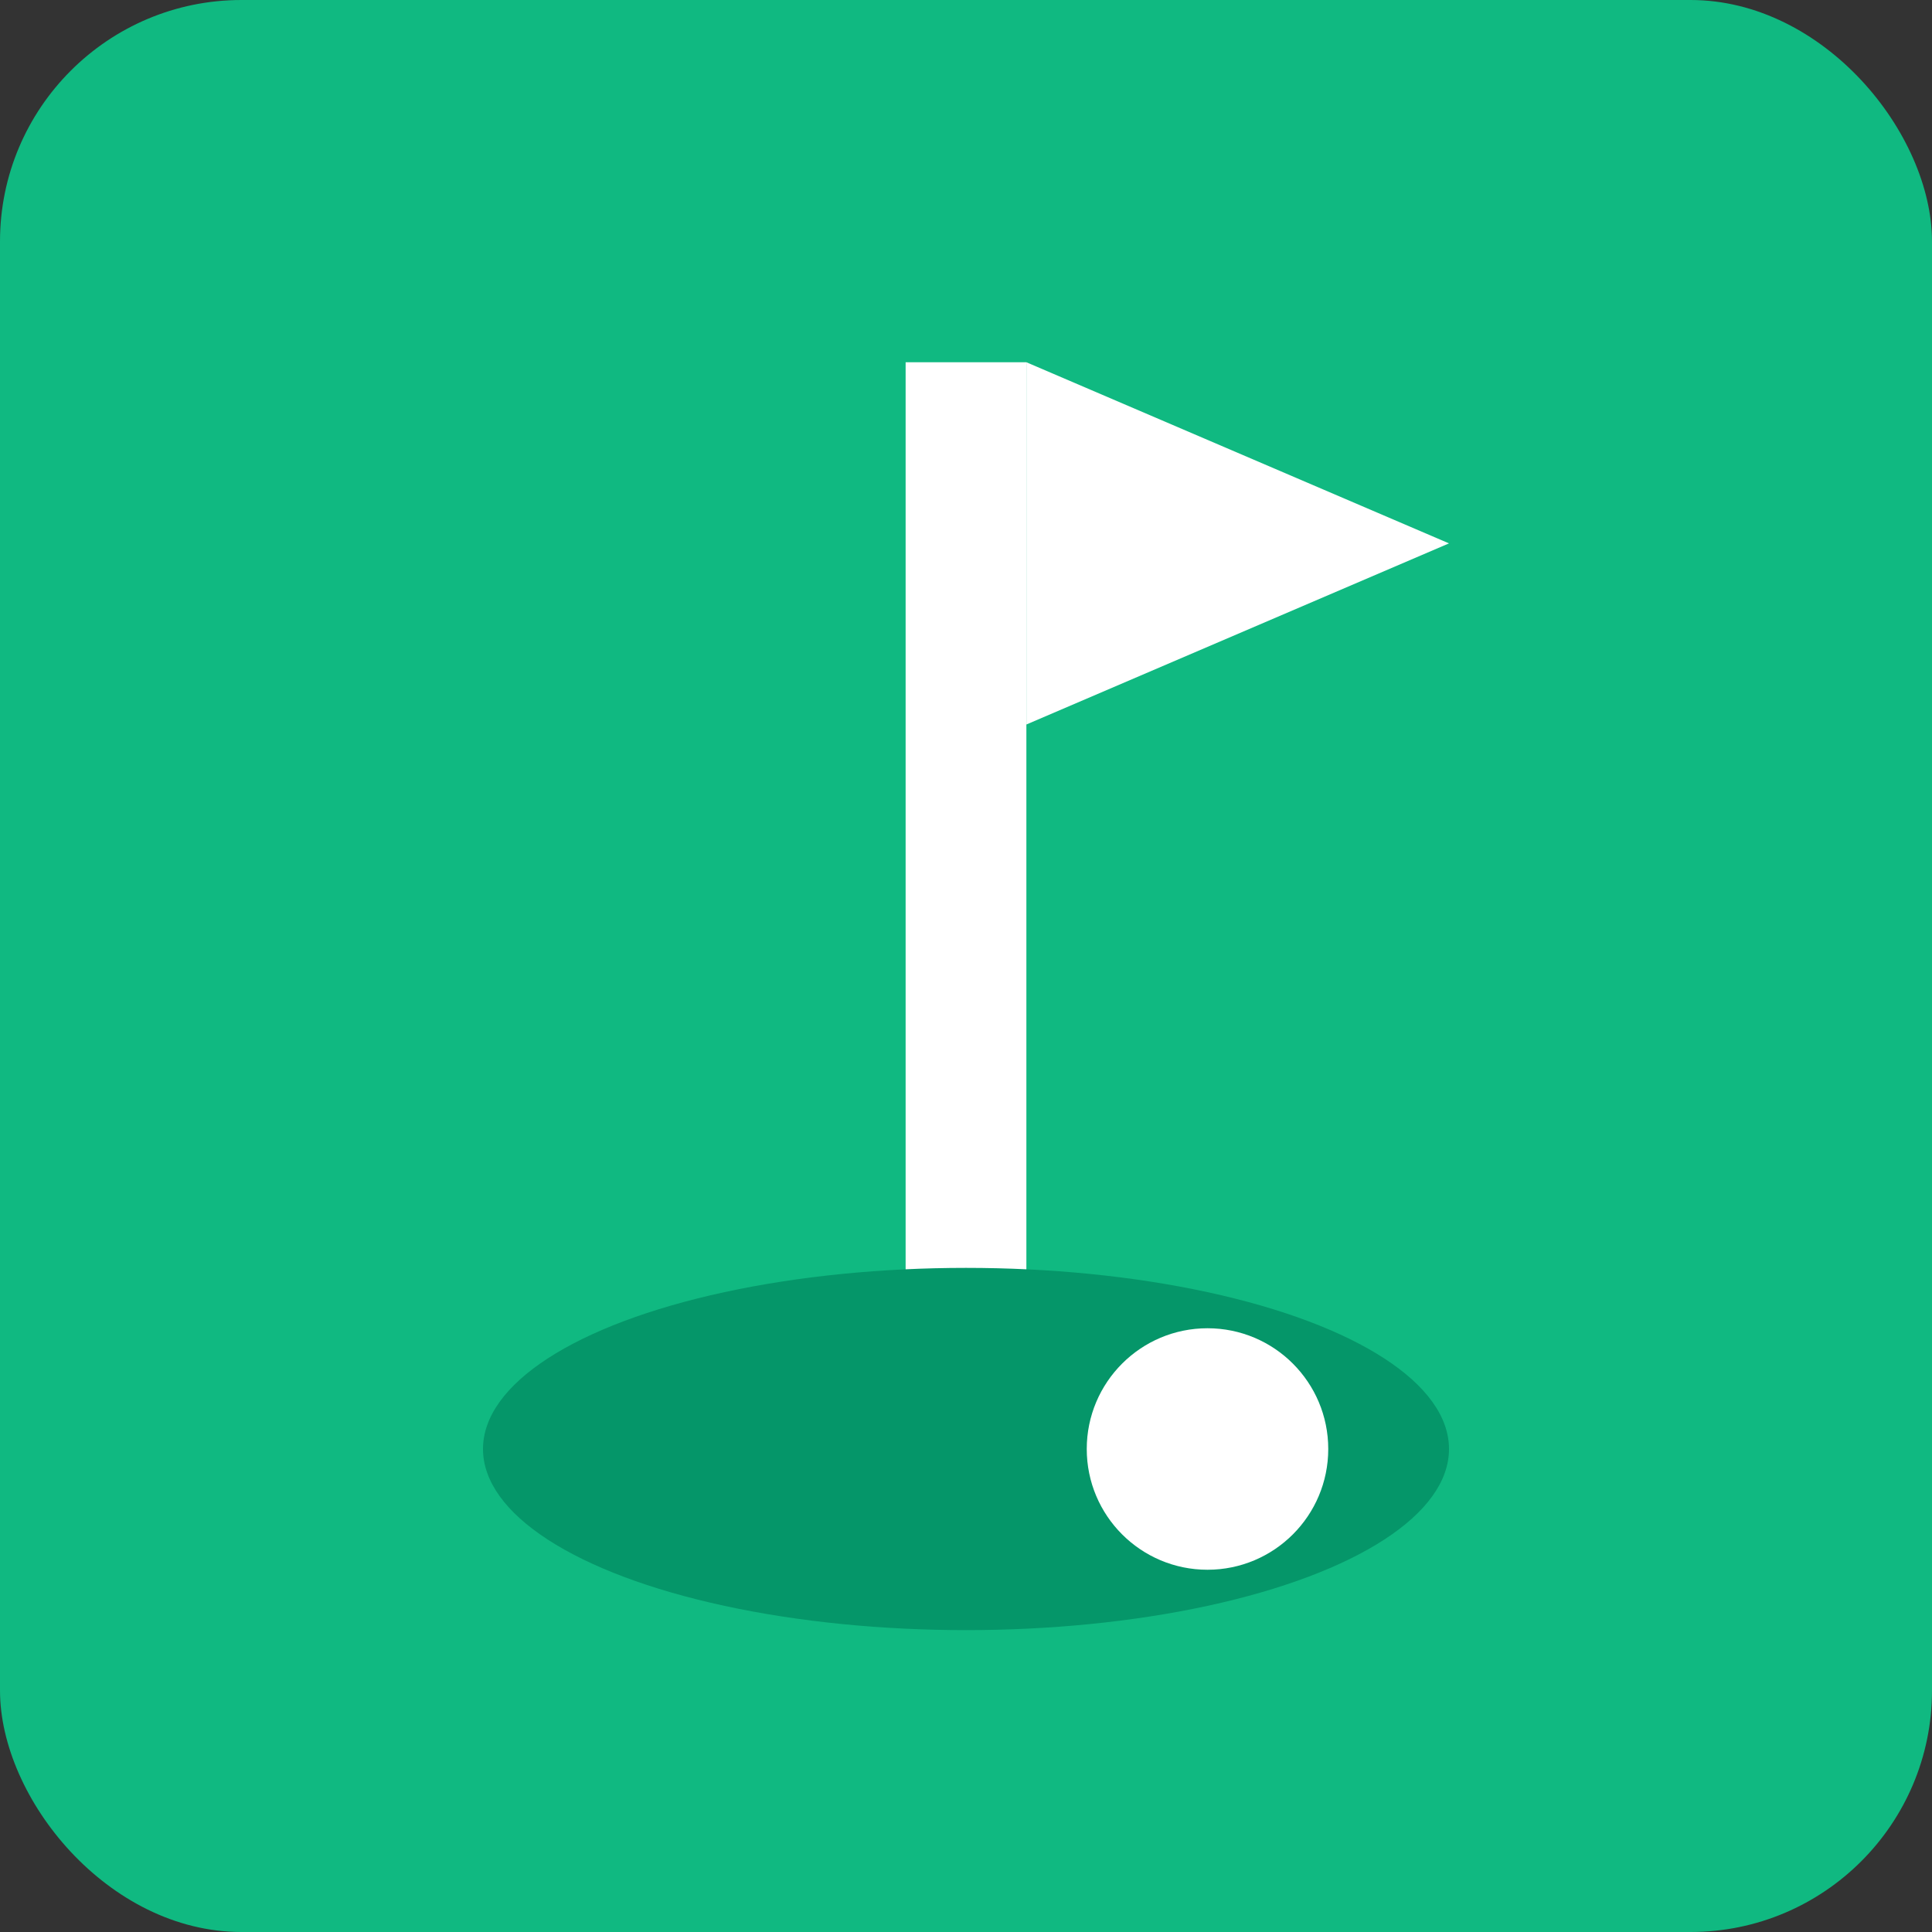
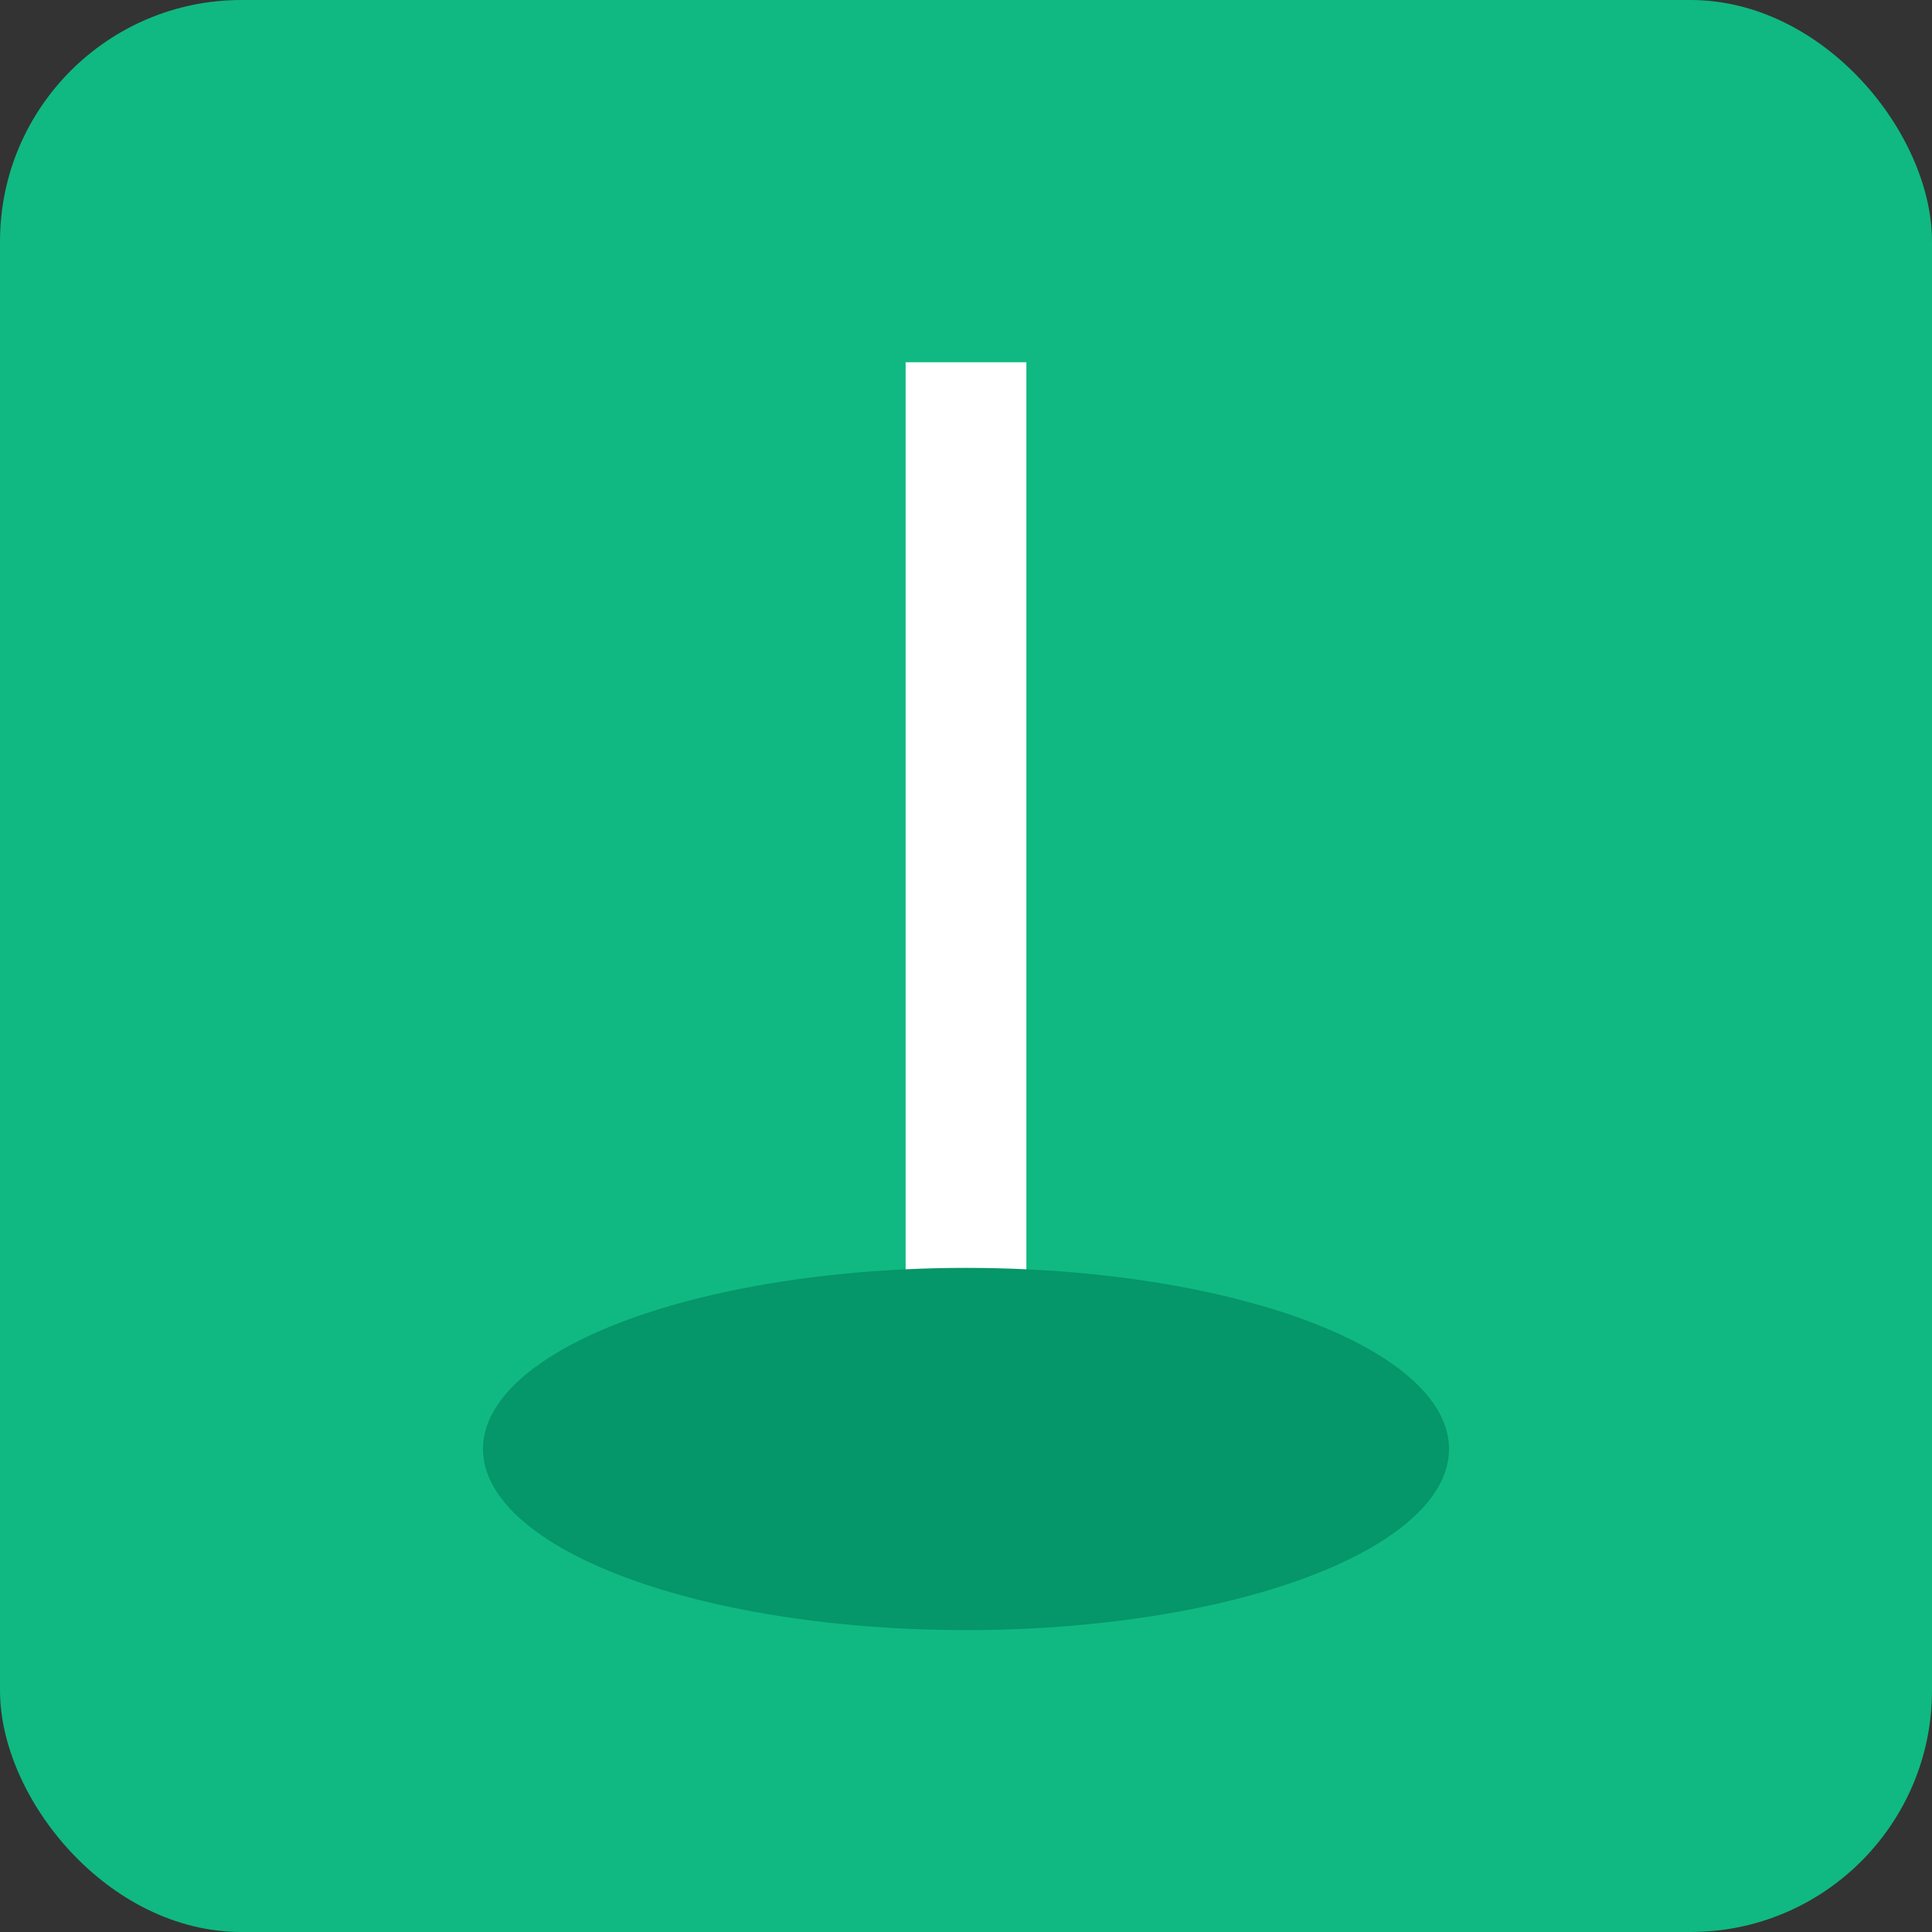
<svg xmlns="http://www.w3.org/2000/svg" viewBox="0 0 32 32">
  <rect x="0" y="0" width="32" height="32" fill="#333333" stroke="none" />
  <rect x="0" y="0" width="32" height="32" rx="4" fill="#10b981" />
  <rect x="15" y="6" width="2" height="16" fill="#ffffff" />
-   <path d="M17 6 L24 9 L17 12 Z" fill="#ffffff" />
  <ellipse cx="16" cy="24" rx="8" ry="3" fill="#059669" />
-   <circle cx="20" cy="24" r="2" fill="#ffffff" />
</svg>